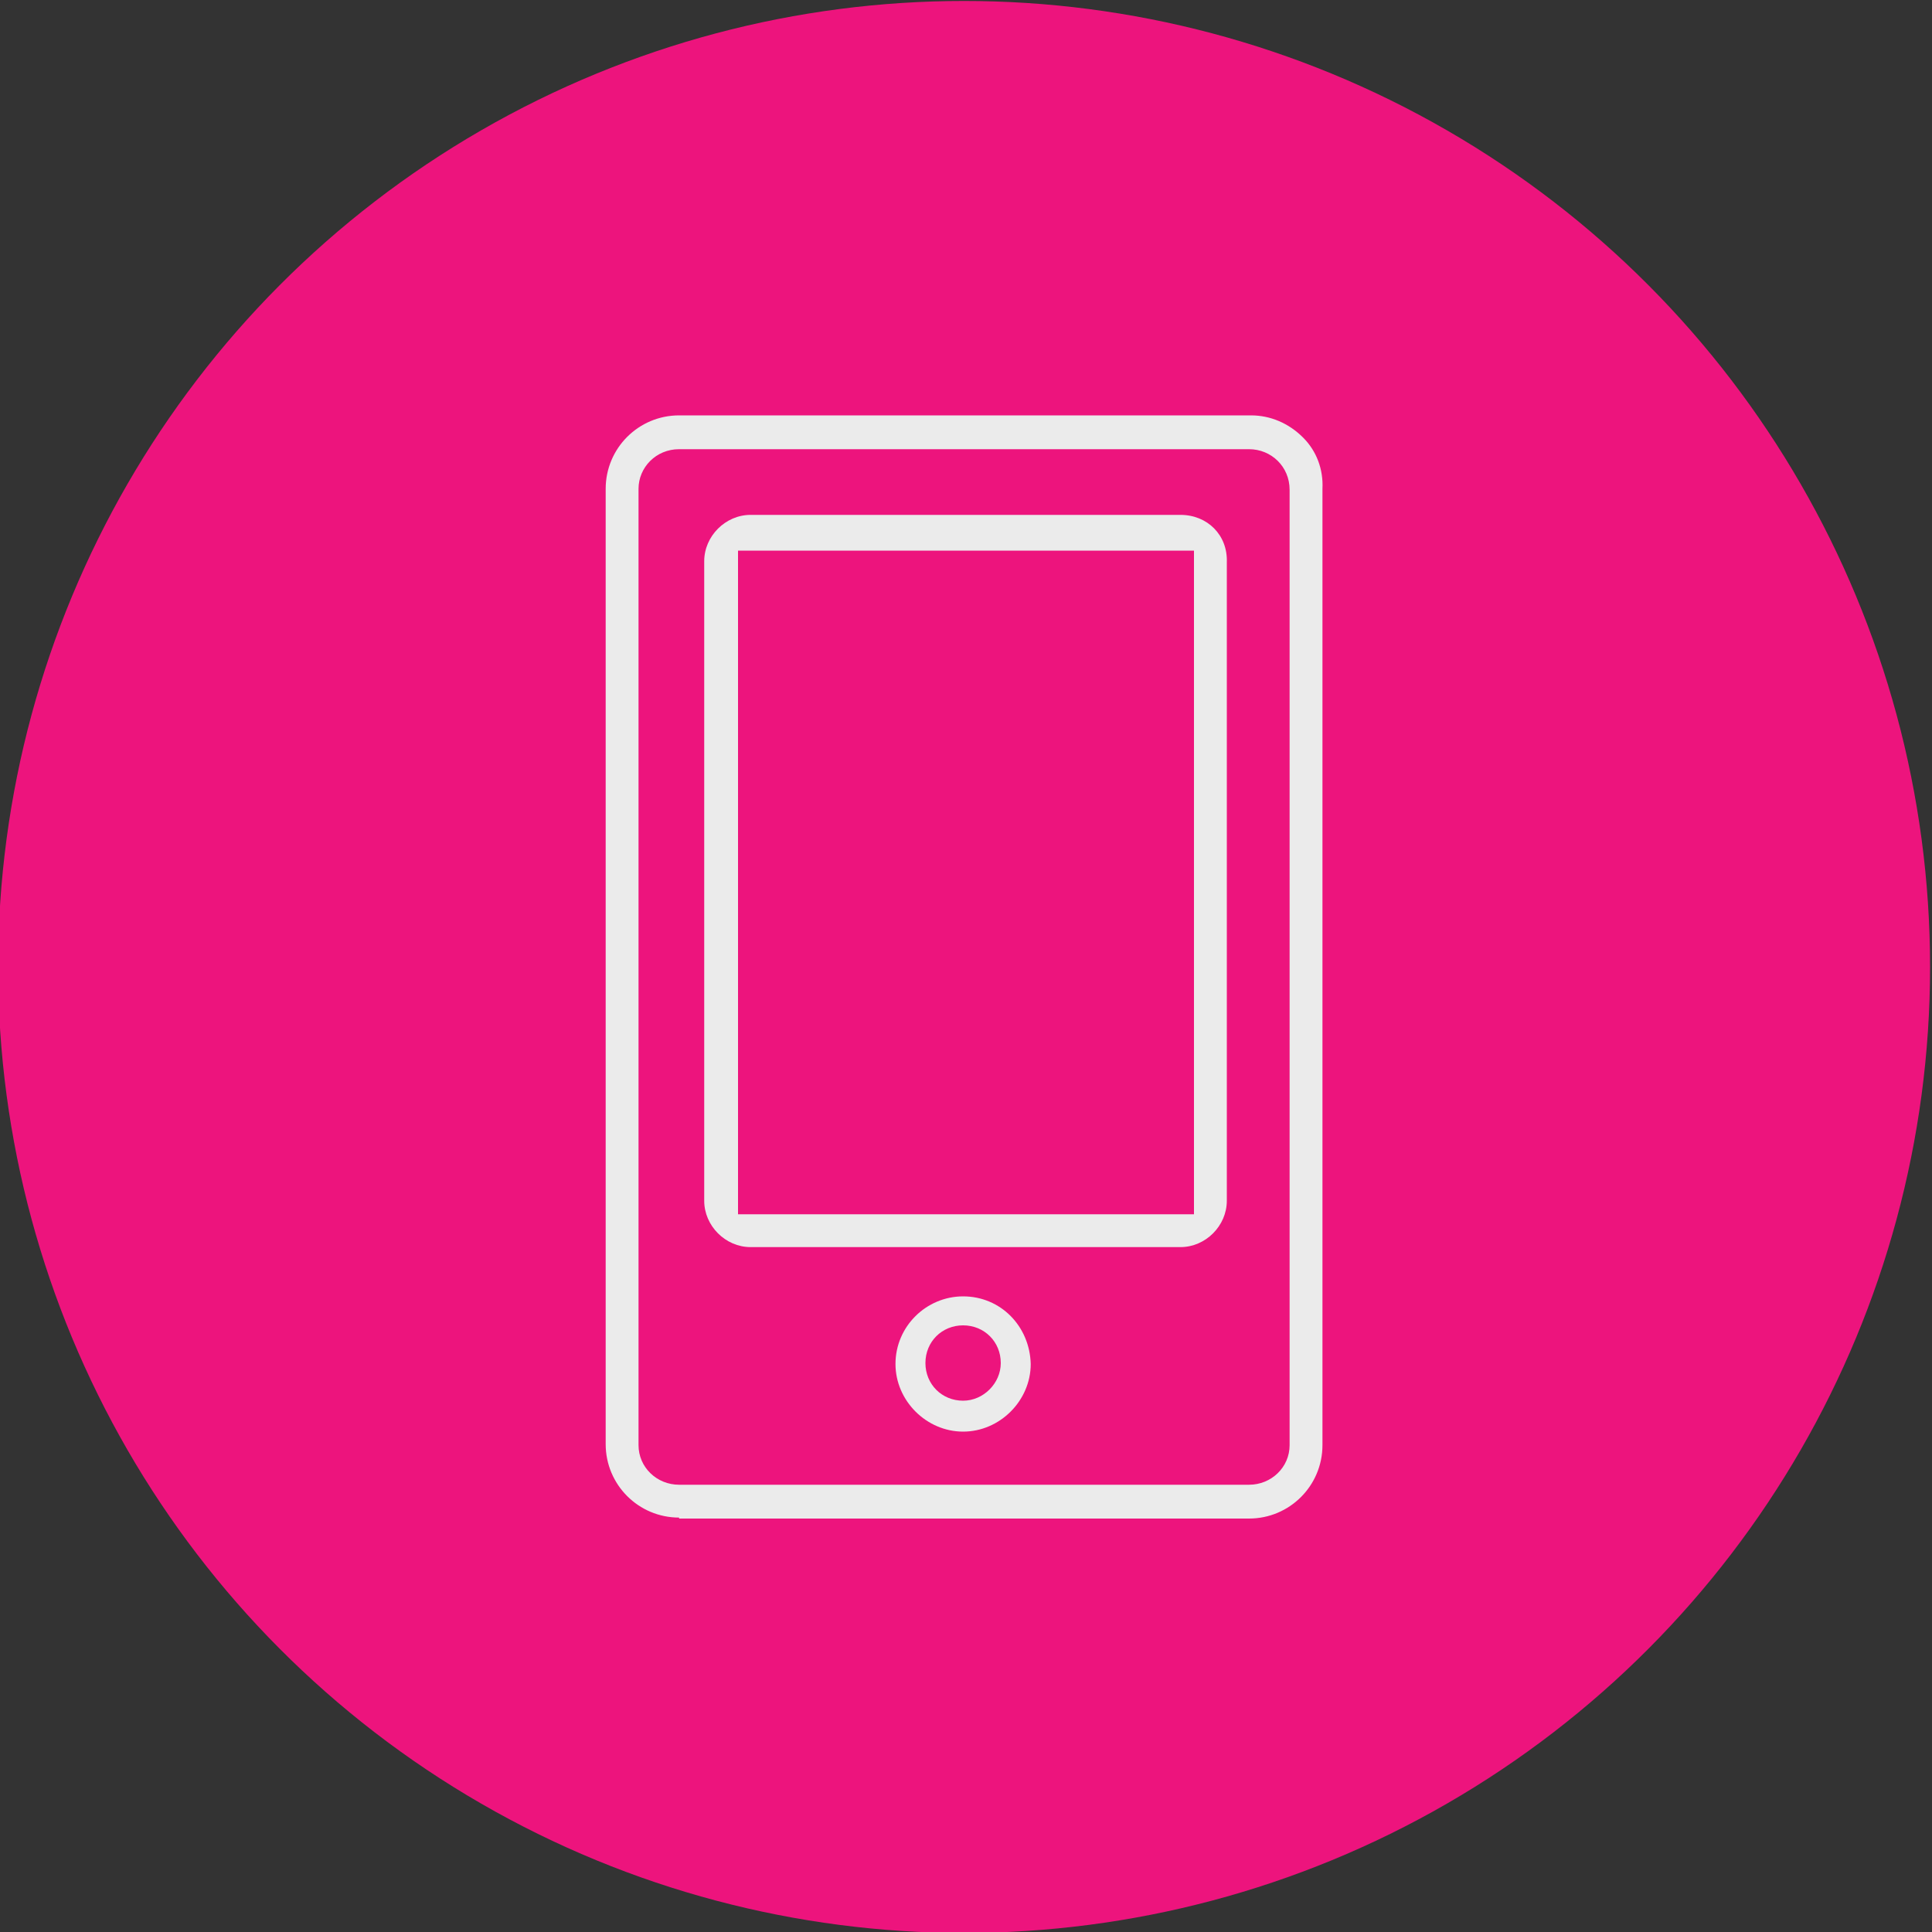
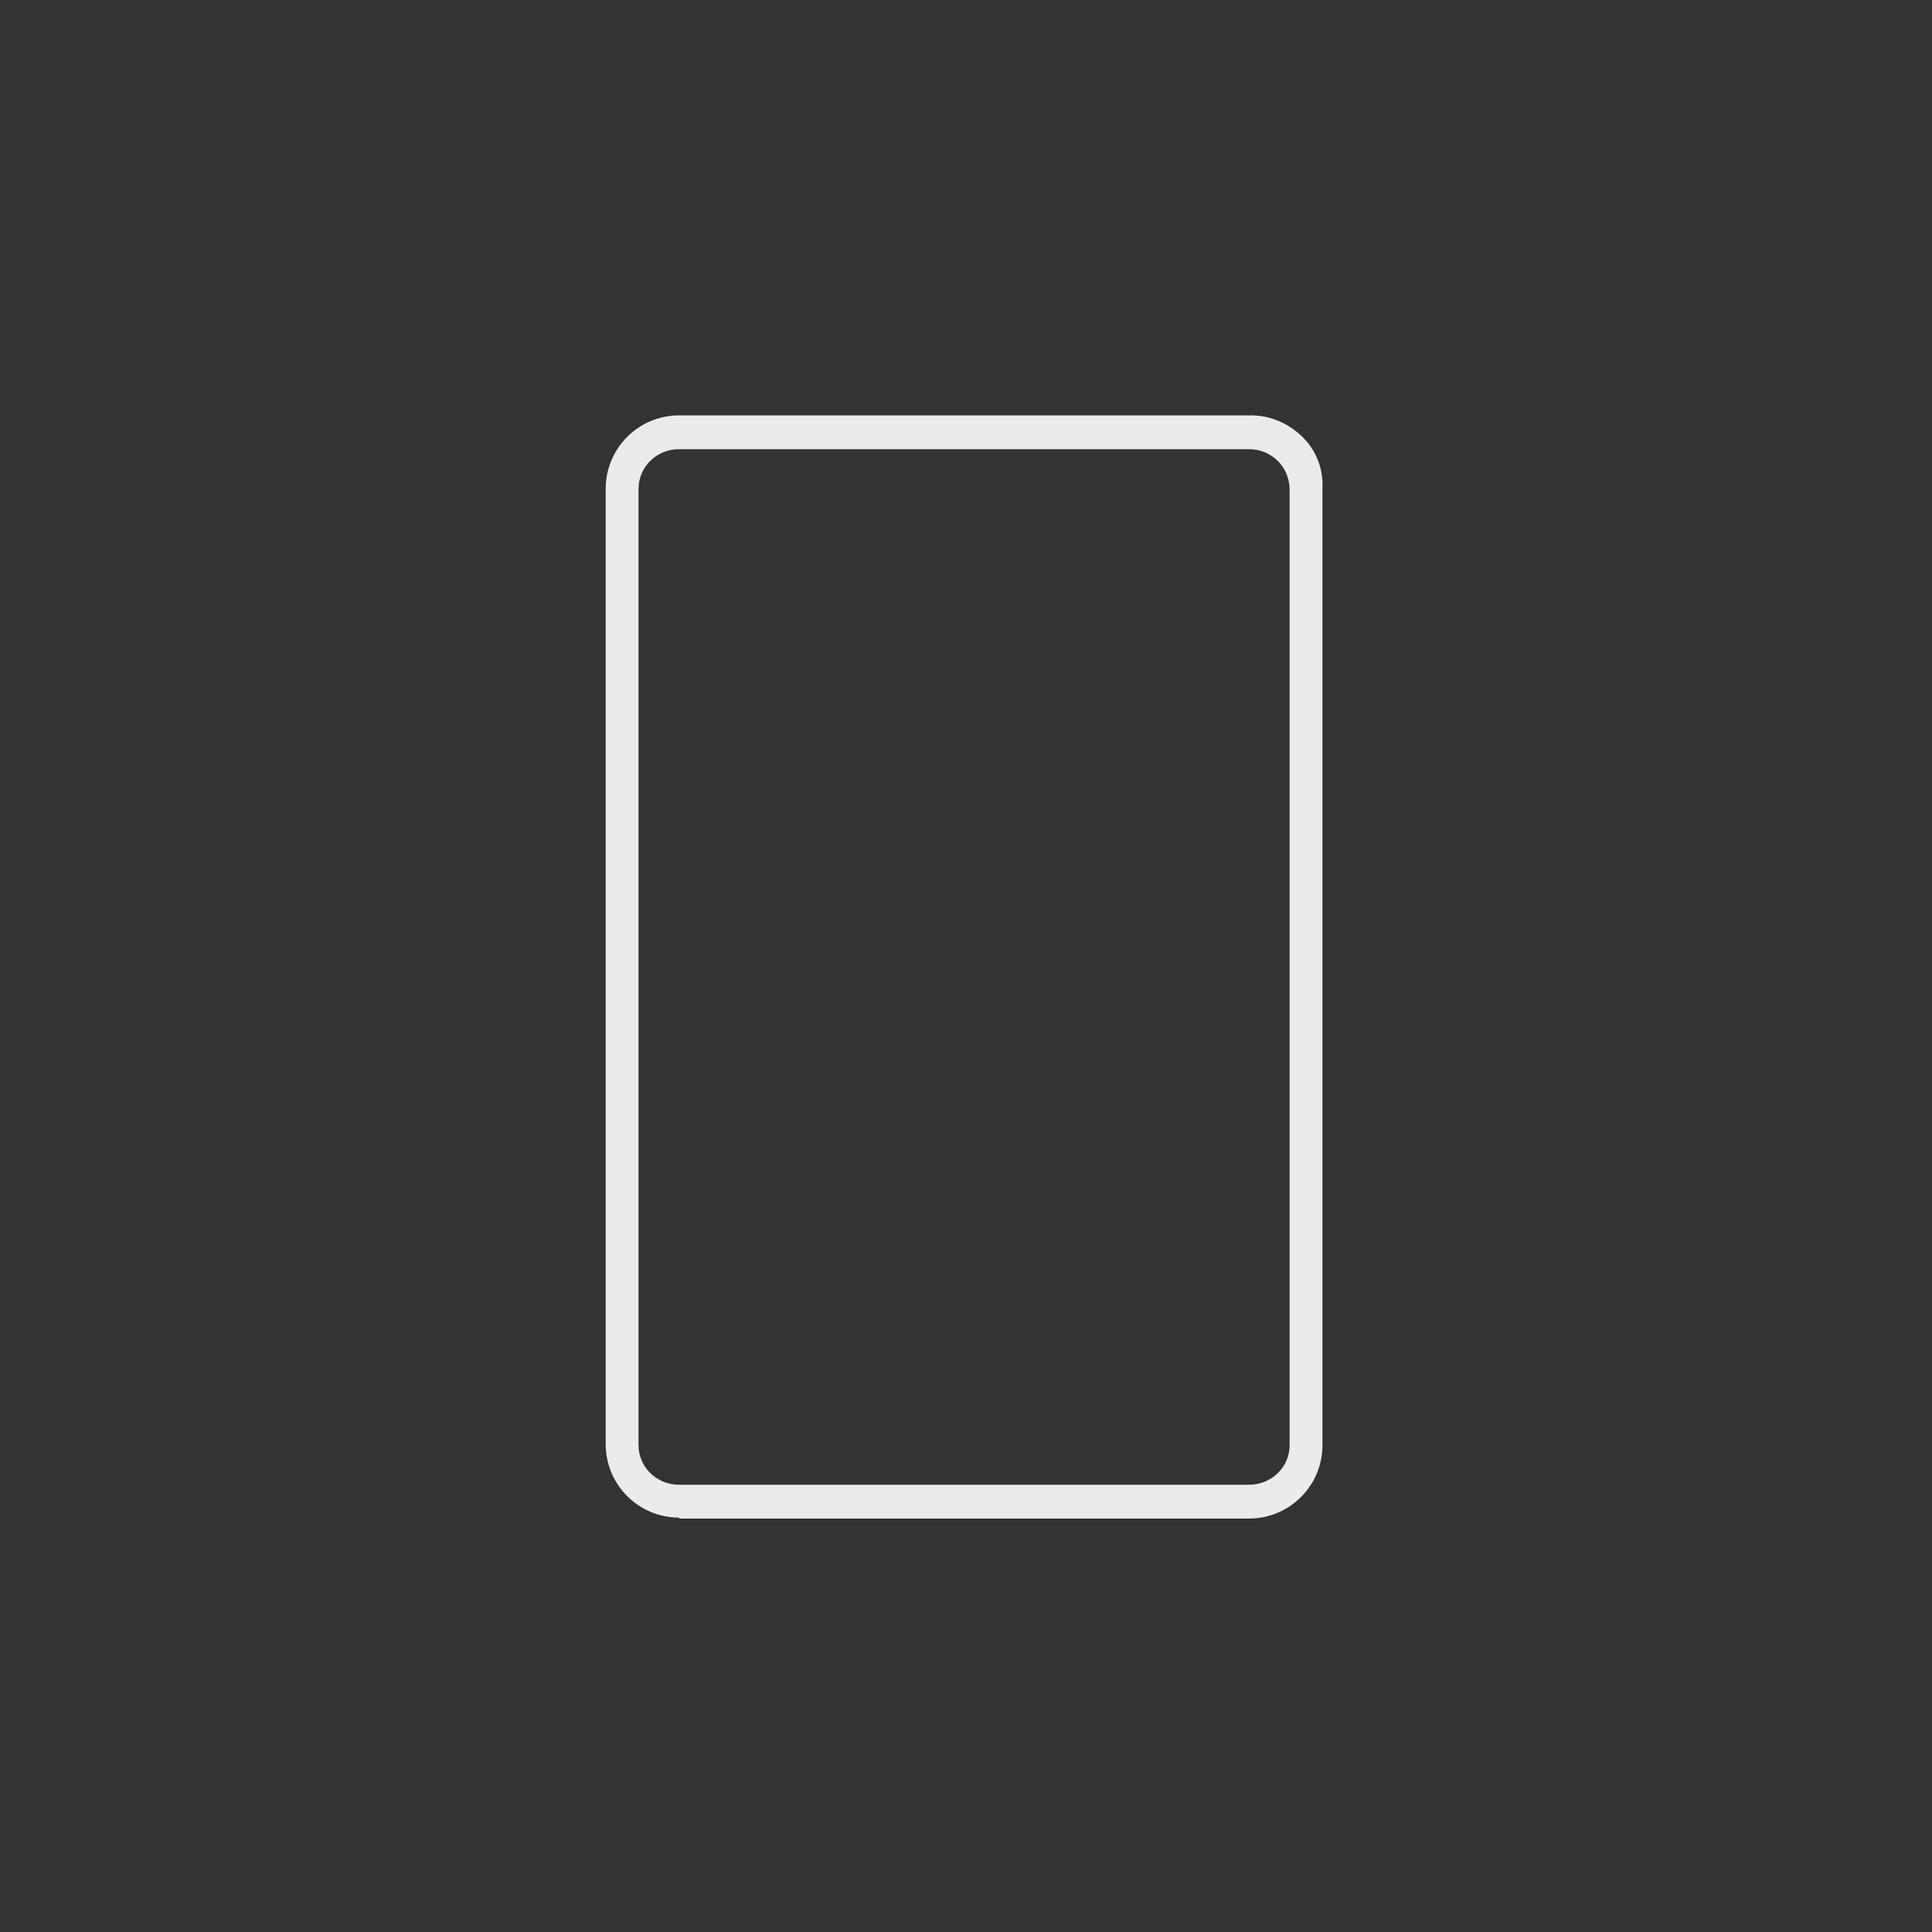
<svg xmlns="http://www.w3.org/2000/svg" viewBox="0 0 200 200">
  <rect x="0" y="0" width="200" height="200" fill="#333333" stroke="none" />
  <style type="text/css">.st0{fill:#ed147d;}.st1{fill:#ebebeb;}</style>
-   <circle class="st0" cx="99.8" cy="100.1" r="100" />
  <path class="st1" d="M134.9,45.3c-1.5-1.5-3.4-2.3-5.4-2.3H70.3c-4.2,0-7.6,3.4-7.6,7.6v98.9c0,4.2,3.4,7.6,7.6,7.6v0.1h59 c4.2,0,7.6-3.4,7.6-7.6v-99C137,48.6,136.3,46.7,134.9,45.3z M70.3,46.5h59c2.3,0,4.2,1.8,4.2,4.2v98.9c0,2.3-1.9,4.1-4.2,4.1h-59 c-2.3,0-4.2-1.8-4.2-4.1V50.6C66.1,48.4,67.9,46.5,70.3,46.5z" />
-   <path class="st1" d="M122.2,53.3H77.7c-2.6,0-4.8,2.2-4.8,4.8v66.2c0,2.6,2.2,4.8,4.8,4.8h44.5c2.6,0,4.8-2.2,4.8-4.8V58.2 C127.1,55.4,125,53.3,122.2,53.3z M123.5,125.7H76.4V57h47.2V125.7z" />
-   <path class="st1" d="M99.7,134.2c-3.8,0-7,3.1-7,7c0,3.8,3.2,7,7,7c3.8,0,7-3.2,7-7C106.6,137.3,103.6,134.2,99.7,134.2z M99.7,145 c-2.2,0-3.9-1.7-3.9-3.9c0-2.2,1.7-3.9,3.9-3.9c2.2,0,3.9,1.7,3.9,3.9C103.6,143.2,101.8,145,99.7,145z" />
</svg>